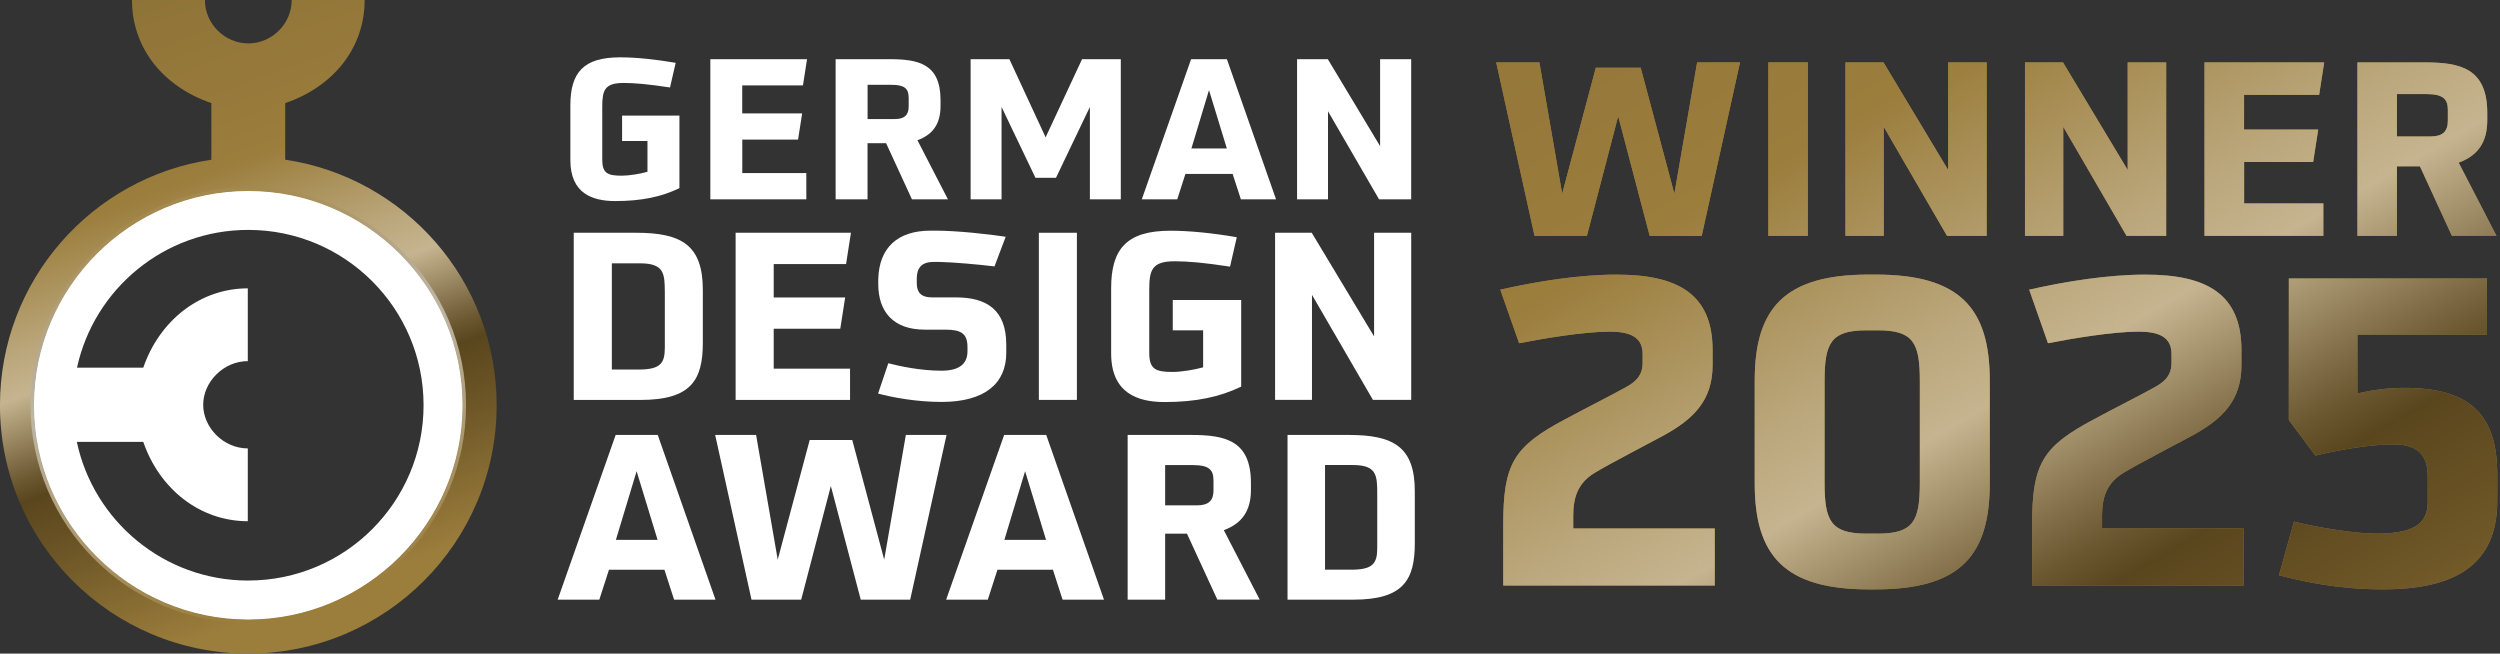
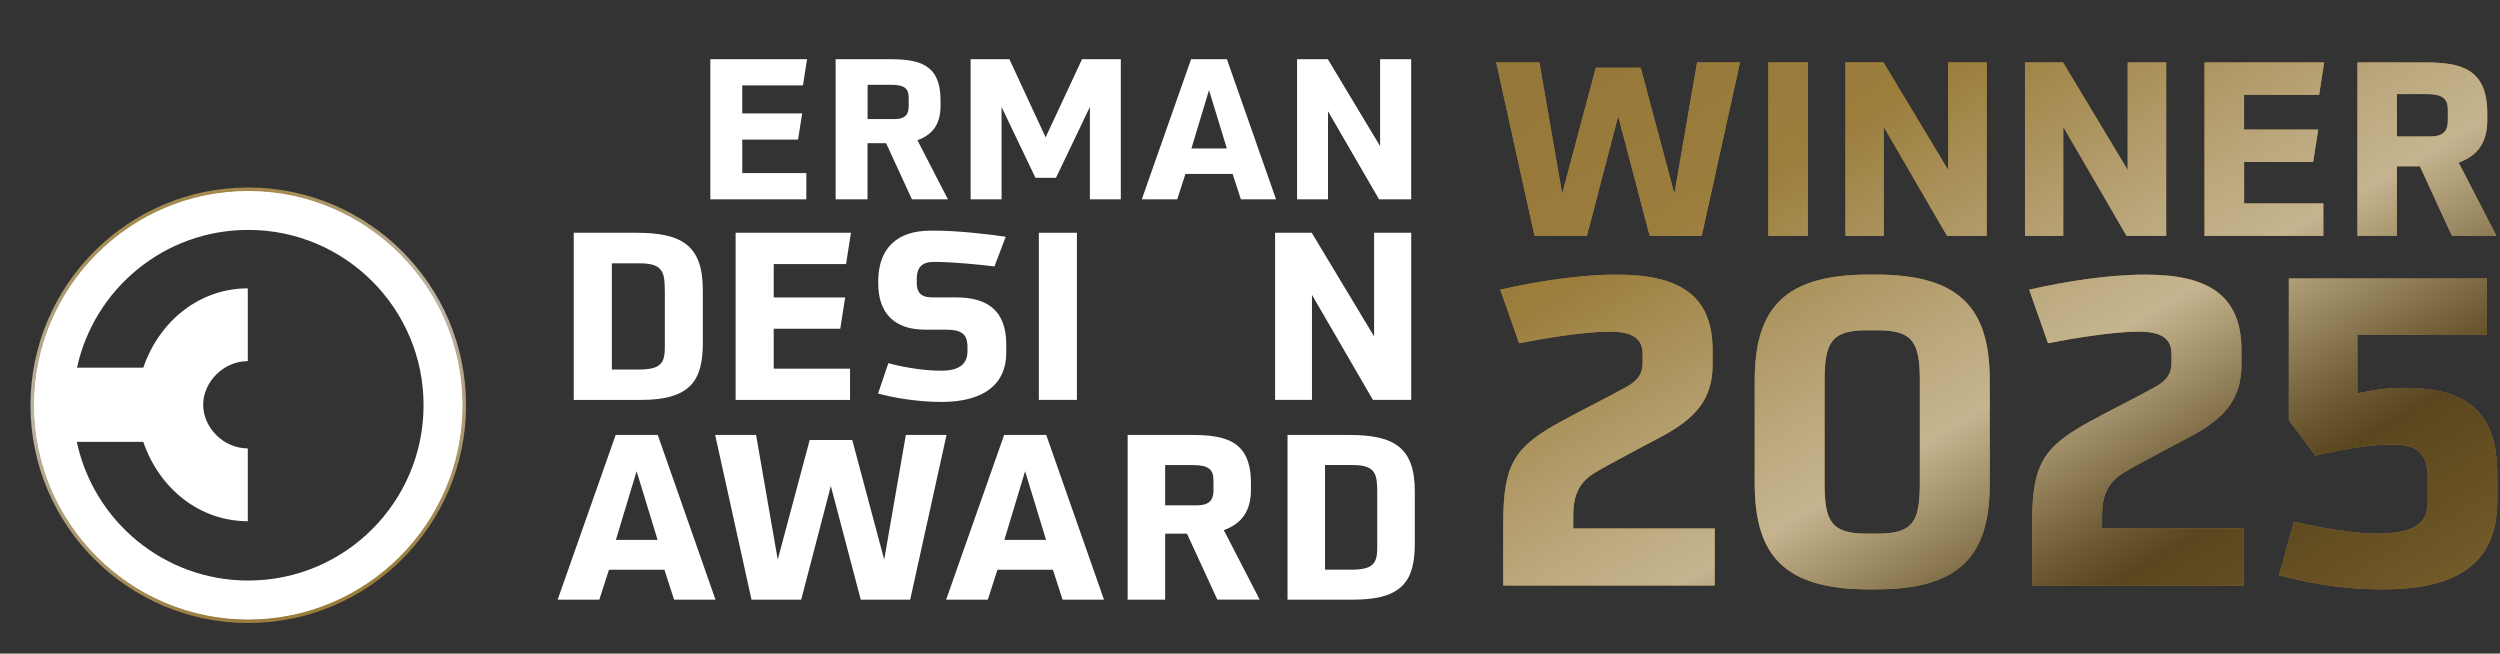
<svg xmlns="http://www.w3.org/2000/svg" width="153" height="40" viewBox="0 0 153 40" fill="none">
  <rect x="0" y="0" width="153" height="40" fill="#333333" stroke="none" />
-   <path d="M17.455 9.773V6.309C20.421 5.299 22.316 2.923 22.316 0H17.851C17.851 1.482 16.616 2.657 15.196 2.657C13.777 2.657 12.541 1.482 12.541 0H8.077C8.077 2.923 9.972 5.299 12.936 6.309V9.773C5.615 10.864 -0.002 17.178 -0.002 24.802C-0.002 33.196 6.803 40 15.196 40C23.59 40 30.395 33.196 30.395 24.802C30.395 17.176 24.778 10.864 17.457 9.773H17.455ZM15.194 37.948C7.935 37.948 2.048 32.063 2.048 24.802C2.048 17.54 7.933 11.656 15.194 11.656C22.456 11.656 28.34 17.54 28.34 24.802C28.34 32.063 22.456 37.948 15.194 37.948Z" fill="url(#paint0_linear_266_413)" />
  <path d="M15.195 11.655C7.936 11.655 2.049 17.54 2.049 24.801C2.049 32.063 7.933 37.947 15.195 37.947C22.456 37.947 28.341 32.063 28.341 24.801C28.341 17.54 22.456 11.655 15.195 11.655ZM15.195 35.53C10.037 35.53 5.733 31.891 4.702 27.042H8.768C9.769 29.952 12.255 31.898 15.165 31.898V27.443C13.677 27.443 12.435 26.169 12.435 24.773C12.435 23.377 13.677 22.101 15.165 22.101V17.647C12.255 17.647 9.771 19.594 8.768 22.502H4.712C5.763 17.679 10.056 14.07 15.193 14.07C21.118 14.07 25.922 18.874 25.922 24.799C25.922 30.724 21.118 35.528 15.193 35.528L15.195 35.53Z" fill="white" />
  <path d="M15.194 38.13C7.844 38.13 1.865 32.151 1.865 24.802C1.865 17.453 7.844 11.474 15.194 11.474C22.543 11.474 28.522 17.453 28.522 24.802C28.522 32.151 22.543 38.13 15.194 38.13ZM15.194 11.688C7.962 11.688 2.08 17.571 2.08 24.802C2.08 32.033 7.962 37.916 15.194 37.916C22.425 37.916 28.307 32.033 28.307 24.802C28.307 17.571 22.425 11.688 15.194 11.688Z" fill="url(#paint1_linear_266_413)" />
-   <path d="M39.629 8.63H38.072V7.073H41.581V11.515C40.489 12.043 39.267 12.305 37.651 12.305C36.249 12.305 34.906 11.836 34.906 9.8V6.457C34.906 4.431 35.711 3.509 37.95 3.509C38.91 3.509 40.12 3.631 41.352 3.845L41.005 5.354C39.677 5.151 38.85 5.077 38.164 5.077C36.991 5.077 36.858 5.531 36.858 6.549V9.77C36.858 10.608 37.183 10.752 38.057 10.752C38.478 10.752 39.172 10.645 39.625 10.512V8.619L39.629 8.63Z" fill="white" />
  <path d="M43.473 12.201V3.623H49.391L49.14 5.228H45.425V6.94H49.092L48.841 8.545H45.428V10.593H49.347V12.198H43.476L43.473 12.201Z" fill="white" />
  <path d="M55.812 12.201L54.229 8.763H53.093V12.201H51.141V3.623H54.447C56.206 3.623 57.561 3.9 57.561 6.128V6.486C57.561 7.563 57.107 8.235 56.148 8.582L58.014 12.201H55.812ZM55.609 5.958C55.609 5.431 55.358 5.191 54.568 5.191H53.096V7.287H54.749C55.362 7.287 55.612 7.036 55.612 6.508V5.958H55.609Z" fill="white" />
  <path d="M66.701 12.201V6.545L64.627 10.88H63.369L61.295 6.545V12.201H59.402V3.623H61.775L63.992 8.405L66.221 3.623H68.593V12.201H66.701Z" fill="white" />
  <path d="M75.943 12.201L75.437 10.644H72.548L72.046 12.201H69.877L72.895 3.623H75.087L78.094 12.201H75.939H75.943ZM73.991 5.516L72.914 9.087H75.083L73.991 5.516Z" fill="white" />
  <path d="M84.399 12.201L81.274 6.811V12.201H79.381V3.623H81.263L84.462 8.943V3.623H86.365V12.201H84.399Z" fill="white" />
  <path d="M35.113 24.473V14.245H38.928C41.714 14.245 43.013 15.001 43.013 17.747V20.975C43.013 23.262 42.297 24.476 39.198 24.476H35.113V24.473ZM40.685 17.857C40.685 16.728 40.629 16.116 39.172 16.116H37.445V22.617H39.061C40.434 22.617 40.688 22.233 40.688 21.259V17.857H40.685Z" fill="white" />
  <path d="M45.02 24.473V14.245H52.078L51.779 16.16H47.351V18.204H51.724L51.425 20.119H47.351V22.561H52.023V24.476H45.023L45.02 24.473Z" fill="white" />
  <path d="M61.583 21.599C61.583 23.444 60.295 24.598 57.623 24.598C56.096 24.598 54.624 24.325 53.738 24.085L54.365 22.23C55.008 22.399 56.31 22.687 57.609 22.687C58.767 22.687 59.21 22.23 59.21 21.488V21.244C59.21 20.414 58.823 20.174 57.852 20.174H56.594C54.679 20.174 53.749 19.09 53.749 17.374V17.101C53.794 15.145 54.949 14.116 56.948 14.116H57.291C58.59 14.116 60.62 14.345 61.549 14.489L60.863 16.304C59.804 16.175 58.291 16.046 57.505 16.031H57.122C56.365 16.031 56.107 16.444 56.107 17.046V17.33C56.107 17.843 56.321 18.201 57.037 18.201H58.509C60.395 18.201 61.583 18.972 61.583 21.086V21.599Z" fill="white" />
  <path d="M63.578 24.473V14.245H65.906V24.473H63.578Z" fill="white" />
-   <path d="M73.632 20.215H71.773V18.359H75.961V23.661C74.662 24.288 73.204 24.605 71.275 24.605C69.603 24.605 68.002 24.048 68.002 21.621V17.636C68.002 15.223 68.961 14.12 71.633 14.12C72.776 14.12 74.219 14.263 75.691 14.518L75.278 16.319C73.691 16.075 72.706 15.99 71.891 15.99C70.489 15.99 70.334 16.532 70.334 17.746V21.591C70.334 22.591 70.718 22.764 71.762 22.764C72.263 22.764 73.09 22.635 73.632 22.48V20.222V20.215Z" fill="white" />
  <path d="M84.023 24.473L80.293 18.045V24.473H78.035V14.245H80.278L84.094 20.587V14.245H86.366V24.473H84.023Z" fill="white" />
  <path d="M41.254 36.699L40.663 34.869H37.269L36.678 36.699H34.129L37.678 26.619H40.254L43.788 36.699H41.254ZM38.959 28.844L37.693 33.039H40.243L38.962 28.844H38.959Z" fill="white" />
  <path d="M52.678 36.699L50.848 29.744L49.033 36.699H45.992L43.768 26.619H46.273L47.597 34.249L49.553 26.929H52.158L54.113 34.249L55.438 26.619H57.928L55.704 36.699H52.678Z" fill="white" />
  <path d="M65.029 36.699L64.439 34.869H61.044L60.454 36.699H57.904L61.454 26.619H64.029L67.564 36.699H65.029ZM62.734 28.844L61.468 33.039H64.018L62.738 28.844H62.734Z" fill="white" />
  <path d="M74.502 36.699L72.642 32.659H71.307V36.699H69.012V26.619H72.897C74.967 26.619 76.557 26.944 76.557 29.559V29.98C76.557 31.246 76.022 32.035 74.897 32.445L77.092 36.695H74.502V36.699ZM74.262 29.364C74.262 28.744 73.967 28.464 73.037 28.464H71.307V30.928H73.251C73.971 30.928 74.266 30.633 74.266 30.013V29.368L74.262 29.364Z" fill="white" />
  <path d="M78.797 36.699V26.619H82.557C85.302 26.619 86.586 27.364 86.586 30.069V33.249C86.586 35.5 85.881 36.699 82.826 36.699H78.801H78.797ZM84.287 30.179C84.287 29.069 84.232 28.46 82.796 28.46H81.092V34.865H82.682C84.032 34.865 84.287 34.485 84.287 33.529V30.179Z" fill="white" />
  <path d="M114.792 16.804C119.963 16.804 121.774 18.878 121.774 23.288V29.587C121.774 33.996 119.963 36.07 114.792 36.07H114.37C109.199 36.07 107.388 33.996 107.388 29.587V23.288C107.388 18.878 109.199 16.804 114.37 16.804H114.792ZM152.2 20.482H144.275V24.079C145.192 23.868 146.138 23.739 147.162 23.739C151.232 23.739 152.833 25.443 152.833 29.04V30.666L152.824 31.04C152.651 34.862 149.817 36.069 145.824 36.069C143.015 36.069 140.89 35.57 139.475 35.205L140.391 31.922C141.836 32.287 144.143 32.658 145.403 32.658C147.606 32.658 148.578 32.133 148.578 30.717V29.22C148.578 28.145 148.264 27.198 146.479 27.198C145.115 27.198 143.355 27.487 141.703 27.882L140.076 25.705V17.044H152.2V20.482ZM98.929 16.807C102.68 16.807 104.811 17.991 104.811 21.428V22.344C104.811 24.521 103.627 25.653 101.82 26.647C100.956 27.12 98.511 28.381 97.647 28.906C96.571 29.534 96.283 30.429 96.283 31.556V32.343H104.943V35.833H91.998V32.106C91.998 28.381 92.626 27.331 95.806 25.649C96.619 25.202 98.744 24.126 99.48 23.709C100.004 23.42 100.529 23.055 100.529 22.212V21.661C100.529 20.585 99.69 20.297 98.507 20.297C96.932 20.297 94.438 20.718 92.971 21.006L91.817 17.728C94.02 17.229 96.618 16.807 98.929 16.807ZM131.296 16.807C135.047 16.807 137.177 17.991 137.177 21.428V22.344C137.177 24.521 135.994 25.653 134.183 26.647C133.318 27.12 130.874 28.381 130.01 28.906C128.934 29.534 128.646 30.429 128.646 31.556V32.343H137.307V35.833H124.365V32.106C124.365 28.381 124.994 27.331 128.173 25.649C128.986 25.201 131.111 24.126 131.847 23.709C132.372 23.42 132.896 23.055 132.896 22.212V21.661C132.896 20.585 132.057 20.297 130.874 20.297C129.299 20.297 126.804 20.718 125.337 21.006L124.185 17.728C126.387 17.229 128.986 16.807 131.296 16.807ZM114.237 20.215C112.06 20.215 111.664 20.977 111.664 23.313V29.56C111.664 31.896 112.06 32.658 114.237 32.658H114.921C117.098 32.658 117.494 31.896 117.494 29.56V23.313C117.494 20.977 117.098 20.215 114.921 20.215H114.237ZM95.605 11.854L97.665 4.145H100.41L102.471 11.854L103.865 3.818H106.489L104.145 14.436H100.961L99.033 7.109L97.119 14.436H93.913L91.568 3.818H94.21L95.605 11.854ZM110.639 14.436H108.221V3.818H110.639V14.436ZM119.227 10.4V3.818H121.585V14.436H119.158L115.286 7.763V14.436H112.941V3.818H115.269L119.227 10.4ZM130.214 10.4V3.818H132.571V14.436H130.145L126.272 7.763V14.436H123.928V3.818H126.256L130.214 10.4ZM141.932 5.805H137.337V7.926H141.876L141.565 9.915H137.341V12.448H142.189V14.436H134.915V3.818H142.241L141.932 5.805ZM148.366 3.818C150.547 3.818 152.221 4.158 152.221 6.916V7.359C152.221 8.692 151.657 9.523 150.47 9.953L152.784 14.431H150.057V14.436L148.1 10.181H146.692V14.436H144.274V3.818H148.366ZM146.692 8.352H148.74C149.497 8.352 149.808 8.042 149.808 7.388V6.709C149.807 6.055 149.497 5.758 148.517 5.758H146.692V8.352Z" fill="#9B7D3C" />
  <path d="M114.792 16.804C119.963 16.804 121.774 18.878 121.774 23.288V29.587C121.774 33.996 119.963 36.07 114.792 36.07H114.37C109.199 36.07 107.388 33.996 107.388 29.587V23.288C107.388 18.878 109.199 16.804 114.37 16.804H114.792ZM152.2 20.482H144.275V24.079C145.192 23.868 146.138 23.739 147.162 23.739C151.232 23.739 152.833 25.443 152.833 29.04V30.666L152.824 31.04C152.651 34.862 149.817 36.069 145.824 36.069C143.015 36.069 140.89 35.57 139.475 35.205L140.391 31.922C141.836 32.287 144.143 32.658 145.403 32.658C147.606 32.658 148.578 32.133 148.578 30.717V29.22C148.578 28.145 148.264 27.198 146.479 27.198C145.115 27.198 143.355 27.487 141.703 27.882L140.076 25.705V17.044H152.2V20.482ZM98.929 16.807C102.68 16.807 104.811 17.991 104.811 21.428V22.344C104.811 24.521 103.627 25.653 101.82 26.647C100.956 27.12 98.511 28.381 97.647 28.906C96.571 29.534 96.283 30.429 96.283 31.556V32.343H104.943V35.833H91.998V32.106C91.998 28.381 92.626 27.331 95.806 25.649C96.619 25.202 98.744 24.126 99.48 23.709C100.004 23.42 100.529 23.055 100.529 22.212V21.661C100.529 20.585 99.69 20.297 98.507 20.297C96.932 20.297 94.438 20.718 92.971 21.006L91.817 17.728C94.02 17.229 96.618 16.807 98.929 16.807ZM131.296 16.807C135.047 16.807 137.177 17.991 137.177 21.428V22.344C137.177 24.521 135.994 25.653 134.183 26.647C133.318 27.12 130.874 28.381 130.01 28.906C128.934 29.534 128.646 30.429 128.646 31.556V32.343H137.307V35.833H124.365V32.106C124.365 28.381 124.994 27.331 128.173 25.649C128.986 25.201 131.111 24.126 131.847 23.709C132.372 23.42 132.896 23.055 132.896 22.212V21.661C132.896 20.585 132.057 20.297 130.874 20.297C129.299 20.297 126.804 20.718 125.337 21.006L124.185 17.728C126.387 17.229 128.986 16.807 131.296 16.807ZM114.237 20.215C112.06 20.215 111.664 20.977 111.664 23.313V29.56C111.664 31.896 112.06 32.658 114.237 32.658H114.921C117.098 32.658 117.494 31.896 117.494 29.56V23.313C117.494 20.977 117.098 20.215 114.921 20.215H114.237ZM95.605 11.854L97.665 4.145H100.41L102.471 11.854L103.865 3.818H106.489L104.145 14.436H100.961L99.033 7.109L97.119 14.436H93.913L91.568 3.818H94.21L95.605 11.854ZM110.639 14.436H108.221V3.818H110.639V14.436ZM119.227 10.4V3.818H121.585V14.436H119.158L115.286 7.763V14.436H112.941V3.818H115.269L119.227 10.4ZM130.214 10.4V3.818H132.571V14.436H130.145L126.272 7.763V14.436H123.928V3.818H126.256L130.214 10.4ZM141.932 5.805H137.337V7.926H141.876L141.565 9.915H137.341V12.448H142.189V14.436H134.915V3.818H142.241L141.932 5.805ZM148.366 3.818C150.547 3.818 152.221 4.158 152.221 6.916V7.359C152.221 8.692 151.657 9.523 150.47 9.953L152.784 14.431H150.057V14.436L148.1 10.181H146.692V14.436H144.274V3.818H148.366ZM146.692 8.352H148.74C149.497 8.352 149.808 8.042 149.808 7.388V6.709C149.807 6.055 149.497 5.758 148.517 5.758H146.692V8.352Z" fill="url(#paint2_linear_266_413)" />
  <defs>
    <linearGradient id="paint0_linear_266_413" x1="20.395" y1="39.087" x2="6.391" y2="0.613" gradientUnits="userSpaceOnUse">
      <stop offset="0.07" stop-color="#9B7D3C" />
      <stop offset="0.26" stop-color="#6C5526" />
      <stop offset="0.35" stop-color="#5A461E" />
      <stop offset="0.38" stop-color="#6B5730" />
      <stop offset="0.44" stop-color="#988660" />
      <stop offset="0.5" stop-color="#C5B48F" />
      <stop offset="0.56" stop-color="#BBA77C" />
      <stop offset="0.68" stop-color="#A3884C" />
      <stop offset="0.72" stop-color="#9B7D3C" />
      <stop offset="0.93" stop-color="#927639" />
      <stop offset="1" stop-color="#8E7338" />
    </linearGradient>
    <linearGradient id="paint1_linear_266_413" x1="11.745" y1="11.926" x2="18.644" y2="37.678" gradientUnits="userSpaceOnUse">
      <stop offset="0.03" stop-color="#A58A4F" />
      <stop offset="0.07" stop-color="#A8905C" />
      <stop offset="0.21" stop-color="#B3A483" />
      <stop offset="0.33" stop-color="#BAB09C" />
      <stop offset="0.4" stop-color="#BDB5A5" />
      <stop offset="0.97" stop-color="#9B7D3C" />
    </linearGradient>
    <linearGradient id="paint2_linear_266_413" x1="184.631" y1="39.489" x2="140.375" y2="-37.049" gradientUnits="userSpaceOnUse">
      <stop offset="0.07" stop-color="#9B7D3C" />
      <stop offset="0.26" stop-color="#6C5526" />
      <stop offset="0.35" stop-color="#5A461E" />
      <stop offset="0.38" stop-color="#6B5730" />
      <stop offset="0.44" stop-color="#988660" />
      <stop offset="0.5" stop-color="#C5B48F" />
      <stop offset="0.56" stop-color="#BBA77C" />
      <stop offset="0.68" stop-color="#A3884C" />
      <stop offset="0.72" stop-color="#9B7D3C" />
      <stop offset="0.93" stop-color="#927639" />
      <stop offset="1" stop-color="#8E7338" />
    </linearGradient>
  </defs>
</svg>